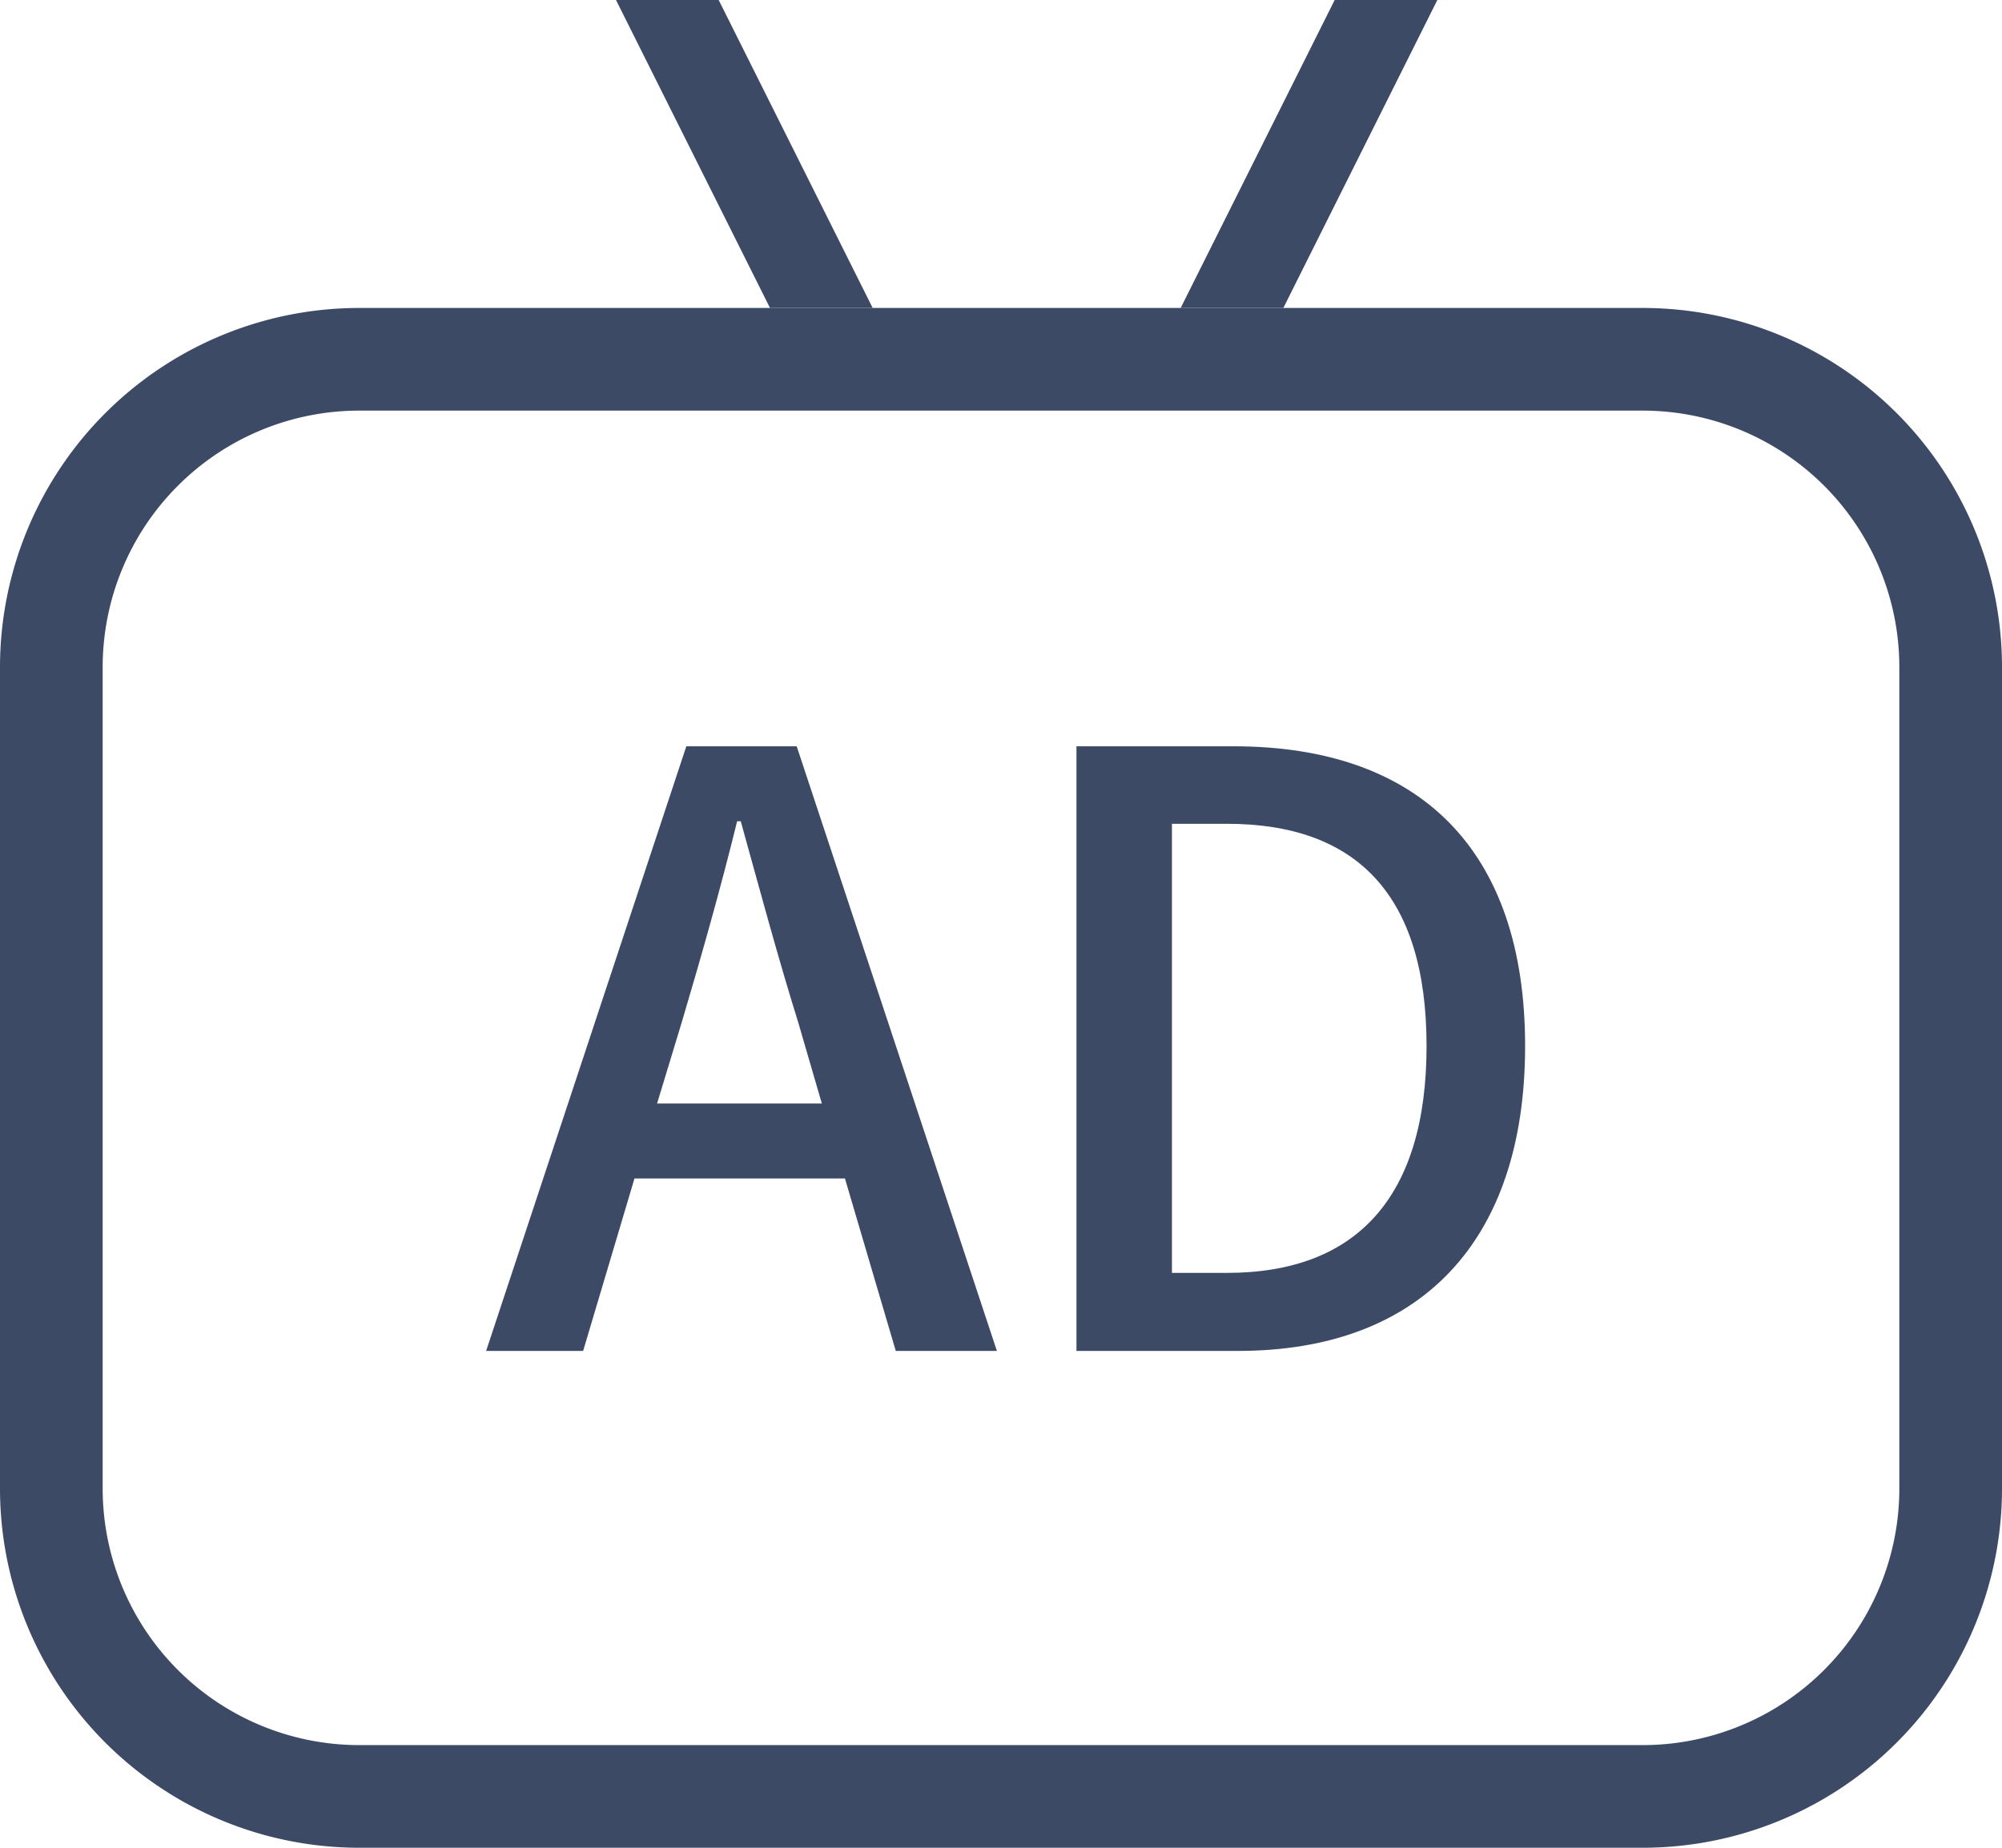
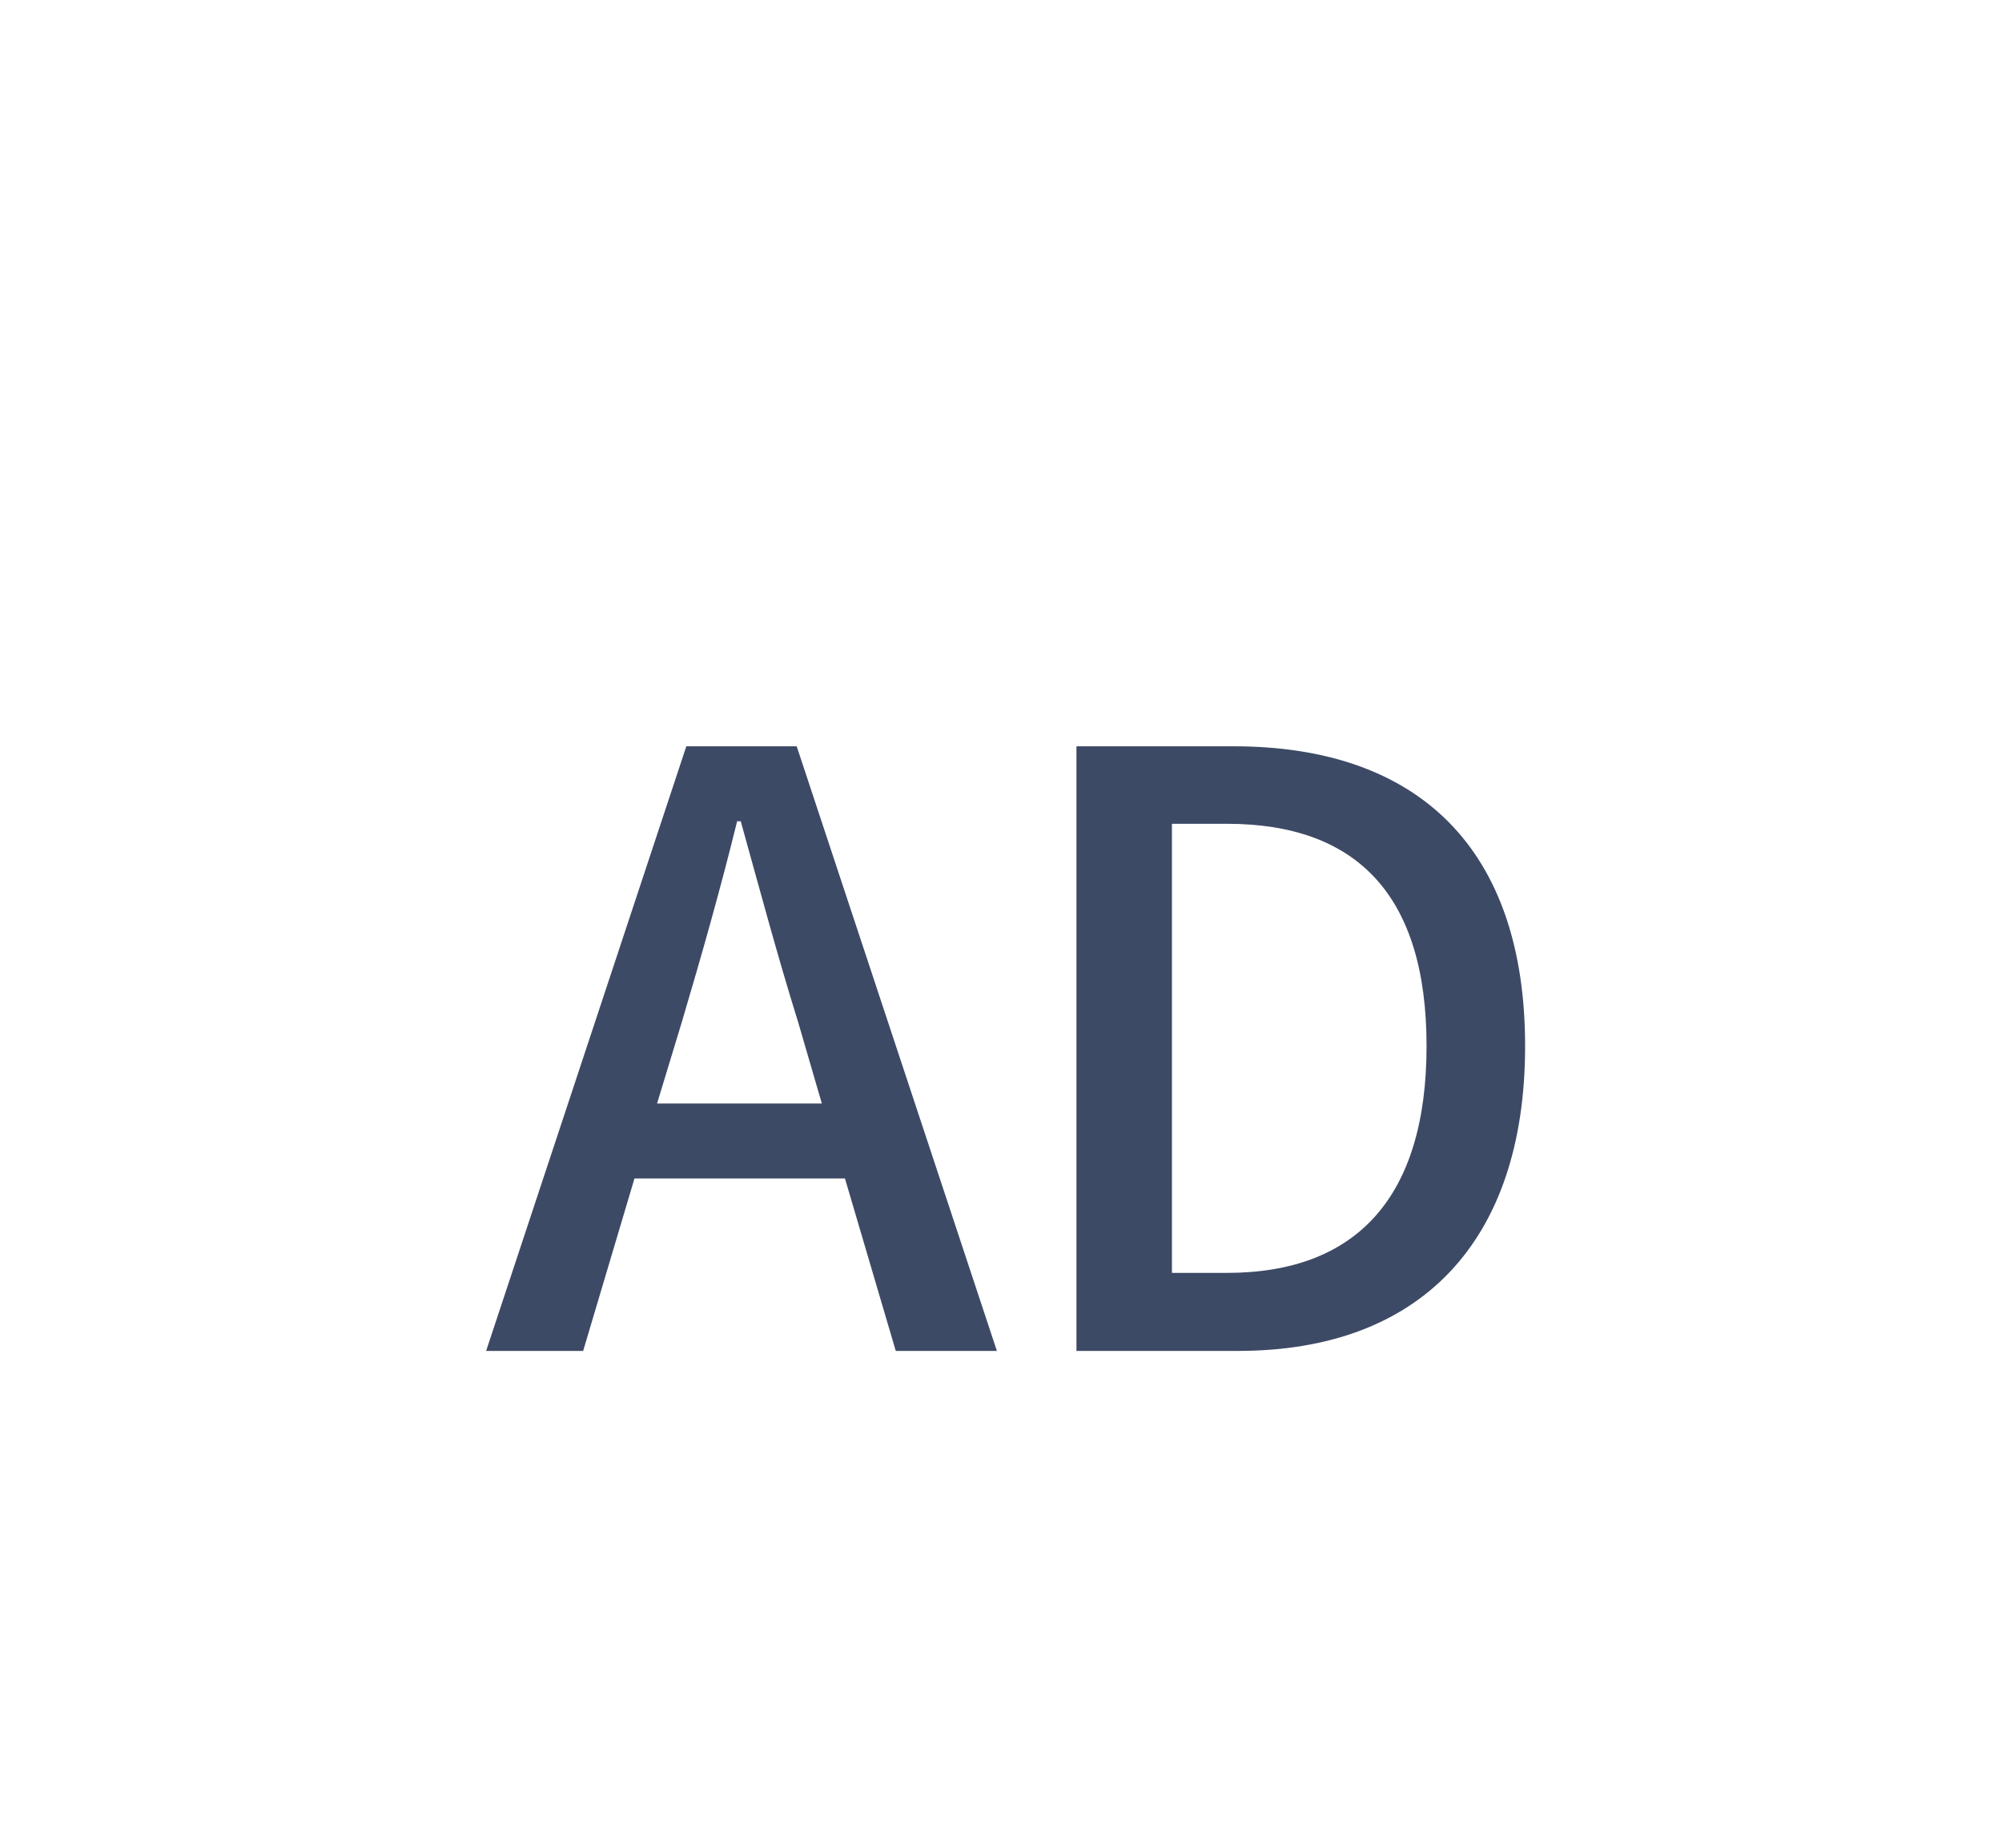
<svg xmlns="http://www.w3.org/2000/svg" id="自播_拷贝" data-name="自播 拷贝" width="39" height="36" viewBox="0 0 39 36">
  <defs>
    <style>
      .cls-1 {
        fill: #3d4a66;
        fill-rule: evenodd;
      }
    </style>
  </defs>
-   <path id="矩形_789_拷贝" data-name="矩形 789 拷贝" class="cls-1" d="M1077,6788h25a7,7,0,0,1,7,7v16a7,7,0,0,1-7,7h-25a7,7,0,0,1-7-7v-16A7,7,0,0,1,1077,6788Zm0,2h25a5,5,0,0,1,5,5v16a5,5,0,0,1-5,5h-25a5,5,0,0,1-5-5v-16A5,5,0,0,1,1077,6790Z" transform="translate(-1070 -6782)" />
  <path id="AD" class="cls-1" d="M1082.8,6803.5l0.48-1.58c0.38-1.28.75-2.58,1.08-3.92h0.07c0.37,1.33.72,2.64,1.12,3.92l0.46,1.58h-3.21Zm4.65,4.82h1.97l-3.9-11.78h-2.15l-3.9,11.78h1.89l1-3.36h4.1Zm3.52,0h3.15c3.53,0,5.59-2.11,5.59-5.94s-2.06-5.84-5.68-5.84h-3.06v11.78Zm1.86-1.52v-8.75h1.07c2.53,0,3.89,1.39,3.89,4.33s-1.36,4.42-3.89,4.42h-1.07Z" transform="translate(-1070 -6782)" />
-   <path id="矩形_792" data-name="矩形 792" class="cls-1" d="M1096,6782h2l-3,6h-2Z" transform="translate(-1070 -6782)" />
-   <path id="矩形_792_拷贝" data-name="矩形 792 拷贝" class="cls-1" d="M1084,6782h-2l3,6h2Z" transform="translate(-1070 -6782)" />
</svg>